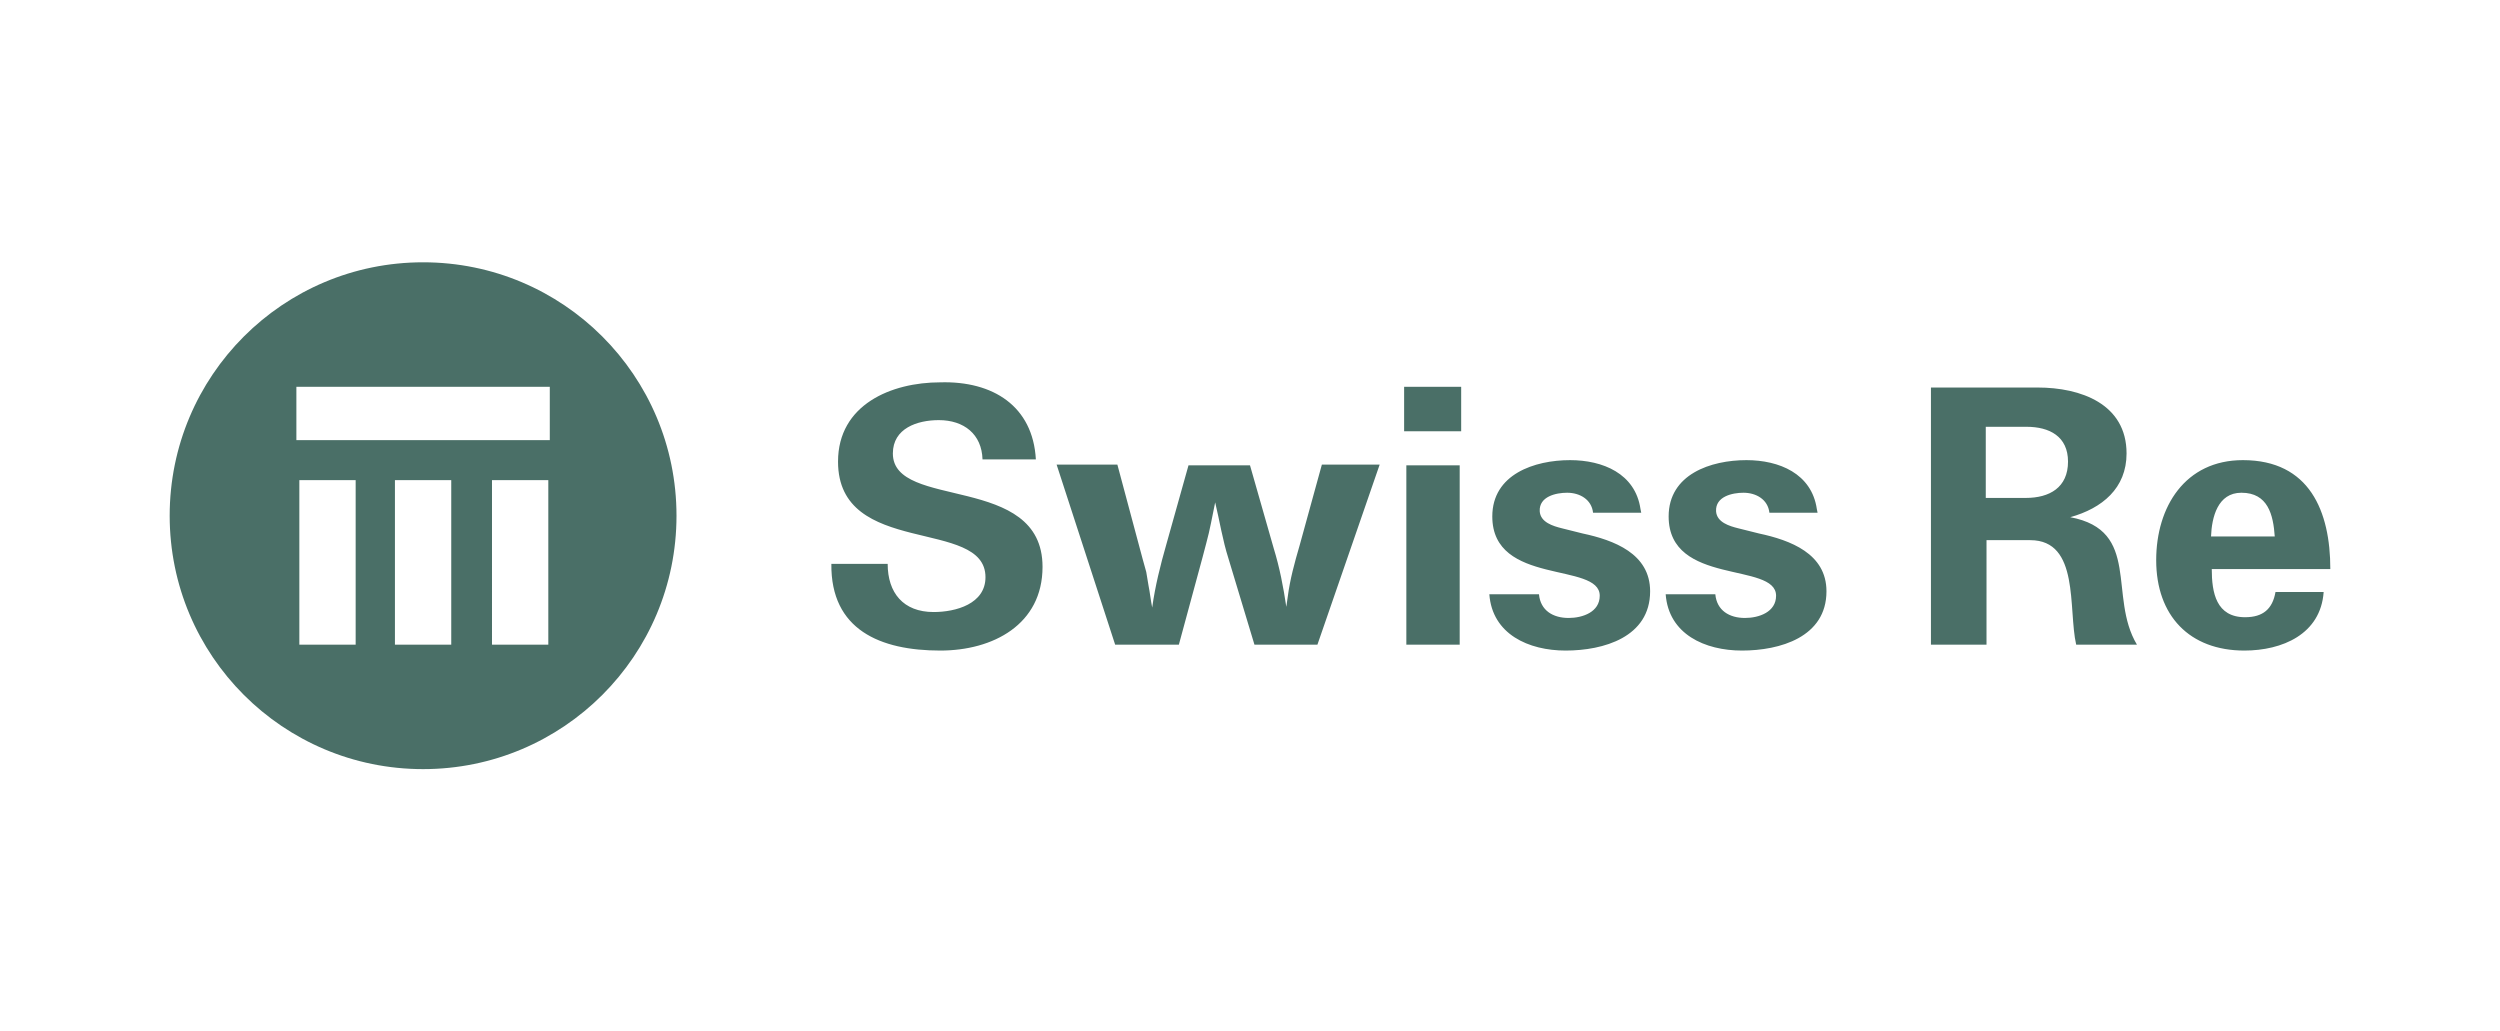
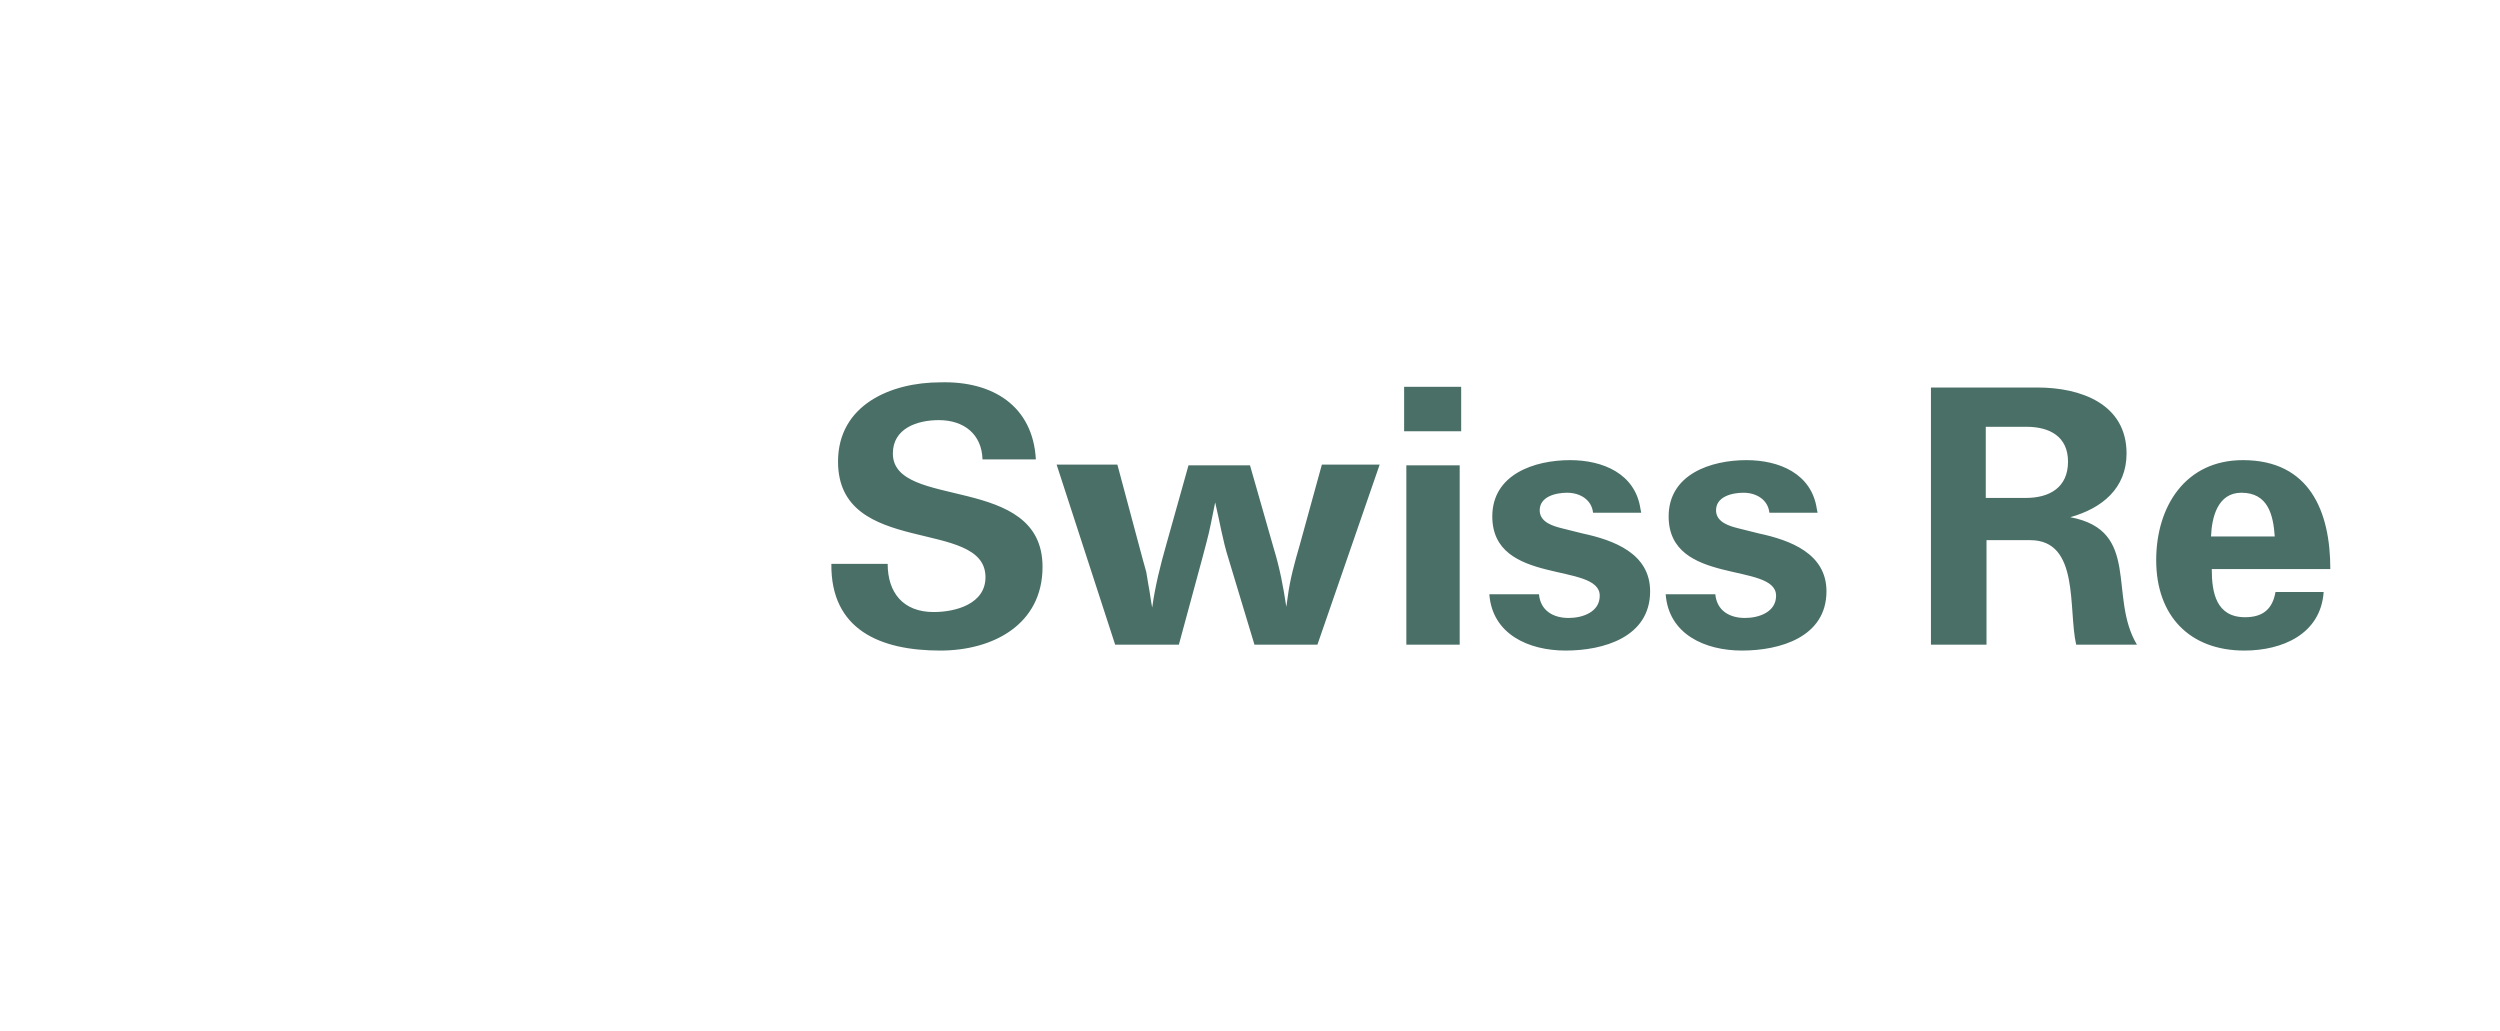
<svg xmlns="http://www.w3.org/2000/svg" version="1.1" id="Layer_1" x="0px" y="0px" viewBox="0 0 337.4 139.2" style="enable-background:new 0 0 337.4 139.2;" xml:space="preserve">
  <style type="text/css">
	.st0{fill:#194D85;}
	.st1{fill:#7998CE;}
	.st2{fill:#002898;}
	.st3{fill:#D4004B;}
	.st4{fill:#160E56;}
	.st5{fill-rule:evenodd;clip-rule:evenodd;fill:#D51900;}
	.st6{fill:#FFFFFF;}
	.st7{fill:#2E008B;}
	.st8{fill:#307FE2;}
	.st9{fill:url(#SVGID_1_);}
	.st10{fill:url(#SVGID_00000081634693459627615920000012975363735375469985_);}
	.st11{fill:#009844;}
	.st12{fill:#0C42EA;}
	.st13{fill:#001423;}
	.st14{fill:#019A17;}
	.st15{fill:#B23427;}
	.st16{fill:#F2B700;}
	.st17{fill:#008938;}
	.st18{fill-rule:evenodd;clip-rule:evenodd;fill:#C5281C;}
	.st19{fill:#009286;}
	.st20{fill:#F3C000;}
	.st21{fill:#868686;}
	.st22{fill:#00666B;}
	.st23{fill:#008A94;}
	.st24{fill:#FFDC00;}
	.st25{fill:#7FBEDB;}
	.st26{fill:#7B818B;}
	.st27{fill-rule:evenodd;clip-rule:evenodd;fill:#143861;}
	.st28{fill:#143861;}
	.st29{fill:#4A6F67;}
	.st30{fill:url(#SVGID_00000124852872594948228670000013754998549164979893_);}
	.st31{fill:#041160;}
</style>
  <g>
-     <path id="path9291" class="st29" d="M74.3,59.4H40v-7.2h34.2V59.4z M74,87h-7.6V64.8H74V87z M60.9,87h-7.6V64.8h7.6V87z M48,87   h-7.6V64.8H48V87z M57.1,35.4c-18.9,0-34.2,15.3-34.2,34.2c0,18.9,15.3,34.2,34.2,34.2c18.9,0,34.2-15.3,34.2-34.2   C91.3,50.7,76,35.4,57.1,35.4" />
    <path id="path9307" class="st29" d="M302.5,66.5c3.6,0,4.3,3,4.5,5.9h-8.6C298.5,69.8,299.3,66.5,302.5,66.5z M303,83.3   c-3.9,0-4.5-3.3-4.5-6.5h16c0-7.8-2.8-14.7-11.8-14.7c-7.8,0-11.7,6.3-11.7,13.5c0,7.5,4.5,12.2,11.9,12.2c5.1,0,10.3-2.2,10.7-7.9   h-6.5C306.7,82.2,305.4,83.3,303,83.3 M273.4,67.2H268v-9.6h5.5c3.1,0,5.6,1.3,5.6,4.7C279.1,65.8,276.6,67.2,273.4,67.2   L273.4,67.2z M279.4,69.8c4.3-1.2,7.6-3.9,7.6-8.6c0-6.7-6.2-8.9-12-8.9h-14.4V87h7.5V72.9h5.9c6.7,0,5.1,9.3,6.2,14.1h8.2   C284.5,80.5,289,71.6,279.4,69.8 M245.3,69.2h-6.5c-0.2-1.8-1.8-2.7-3.5-2.7c-1.5,0-3.8,0.5-3.7,2.5c0.1,1.5,1.8,2,3,2.3l2.8,0.7   c4.2,0.9,9.1,2.7,9.1,7.8c0,6.2-6.3,8-11.4,8c-5,0-9.9-2.2-10.3-7.6h6.7c0.2,2.2,1.9,3.2,4,3.2c1.9,0,4.2-0.8,4.2-3   c0-4.6-14.5-1.3-14.5-10.7c0-5.7,5.7-7.6,10.5-7.6c4.4,0,8.8,1.8,9.5,6.6L245.3,69.2 M221.5,69.2H215c-0.2-1.8-1.8-2.7-3.5-2.7   c-1.5,0-3.8,0.5-3.7,2.5c0.1,1.5,1.8,2,3,2.3l2.8,0.7c4.2,0.9,9.1,2.7,9.1,7.8c0,6.2-6.3,8-11.4,8c-5,0-9.9-2.2-10.3-7.6h6.7   c0.2,2.2,1.9,3.2,4,3.2c1.9,0,4.2-0.8,4.2-3c0-4.6-14.5-1.3-14.5-10.7c0-5.7,5.7-7.6,10.5-7.6c4.4,0,8.8,1.8,9.5,6.6L221.5,69.2    M189.5,58.2h7.7v-6h-7.7V58.2z M189.8,87h7.2V62.8h-7.2V87z M169.3,87l-3.5-11.6c-0.8-2.5-1.2-5.1-1.8-7.6   c-0.4,1.9-0.7,3.7-1.2,5.5l-0.5,1.9L159.1,87h-8.6l-7.9-24.3h8.2l3.4,12.7l0.5,1.8L155,79c0.2,1,0.3,2,0.5,3   c0.4-2.9,1.1-5.7,1.9-8.5l3-10.7h8.3l3.2,11.2c0.8,2.6,1.3,5.2,1.7,7.9l0.2-1.4c0.3-2.3,0.9-4.5,1.6-6.9l3-10.9h7.8L177.8,87H169.3    M139.8,62h-7.2c-0.1-3.4-2.5-5.3-5.9-5.3c-2.9,0-6.2,1.1-6.2,4.5c0,7.7,20.2,2.6,20.2,15.3c0,7.8-6.7,11.3-13.8,11.3   c-8.1,0-14.8-2.8-14.7-11.7h7.6c0,3.9,2.1,6.5,6.2,6.5c3,0,7-1.1,7-4.7c0-8.1-19.9-2.6-19.9-15.6c0-7.7,7.2-10.7,13.8-10.7   C134,51.4,139.4,54.8,139.8,62" />
  </g>
</svg>